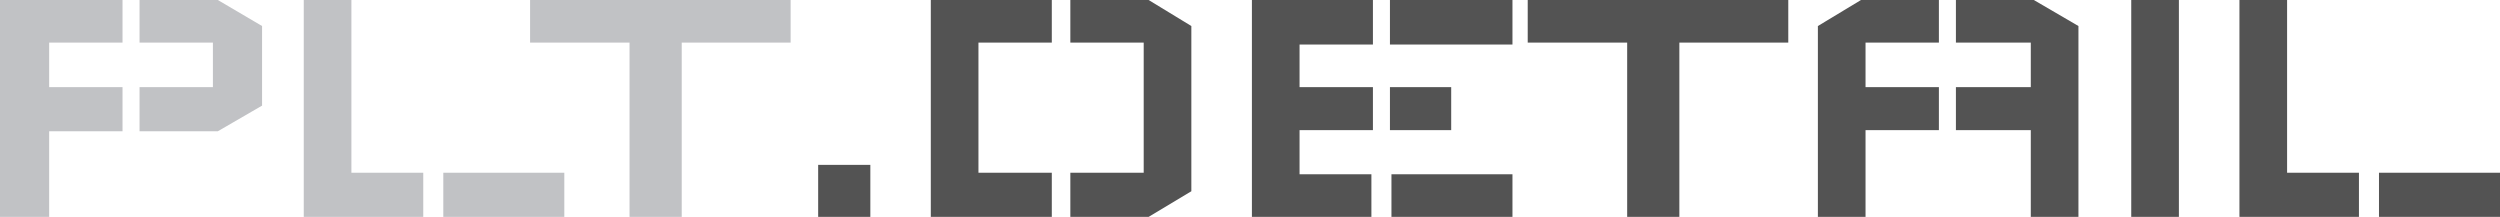
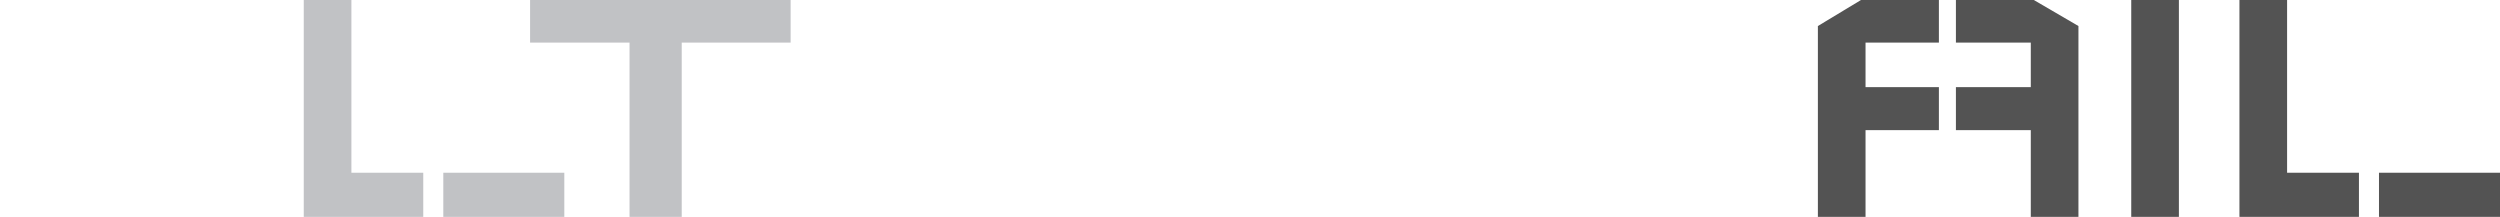
<svg xmlns="http://www.w3.org/2000/svg" width="219" height="19" viewBox="0 0 219 19" fill="none">
-   <path d="M0 0H10.733V3.734H4.307V7.633H10.733V11.499H4.307V19H0V0ZM22.957 9.252V2.28L19.081 0H12.224V3.734H18.651V7.633H12.224V11.499H19.081L22.957 9.252Z" fill="#C1C2C5" />
  <path d="M26.609 0H30.783V15.134H37.077V19H26.609V0ZM38.833 15.134V19H49.434V15.134H38.833Z" fill="#C1C2C5" />
  <path d="M69.259 3.734H59.719V19H55.147V3.734H46.435V0H69.259V3.734Z" fill="#C1C2C5" />
-   <path d="M71.671 14.44H76.242V19H71.671V14.44Z" fill="#535353" />
-   <path d="M81.538 0H92.138V3.734H85.712V15.134H92.138V19H81.538V0ZM104.362 2.28L100.619 0H93.762V3.734H100.188V15.134H93.762V19H100.619L104.362 16.753V2.28Z" fill="#535353" />
-   <path d="M109.667 0H120.268V3.899H113.841V7.633H120.268V11.4H113.841V15.266H120.135V19H109.667V0ZM121.891 15.266V19H132.492V15.266H121.891ZM132.492 3.899V0H121.759V3.899H132.492ZM127.125 11.4V7.633H121.759V11.4H127.125Z" fill="#535353" />
-   <path d="M156.653 3.734H147.112V19H142.54V3.734H133.828V0H156.653V3.734Z" fill="#535353" />
  <path d="M159.247 2.28V19H163.421V11.4H169.847V7.633H163.421V3.734H169.847V0H163.023L159.247 2.28ZM182.071 2.28V19H177.897V11.4H171.338V7.633H177.897V3.734H171.338V0H178.162L182.071 2.28Z" fill="#535353" />
  <path d="M186.697 0H190.871V19H186.697V0Z" fill="#535353" />
  <path d="M196.175 0H200.349V15.134H206.644V19H196.175V0ZM208.399 15.134V19H219V15.134H208.399Z" fill="#535353" />
</svg>